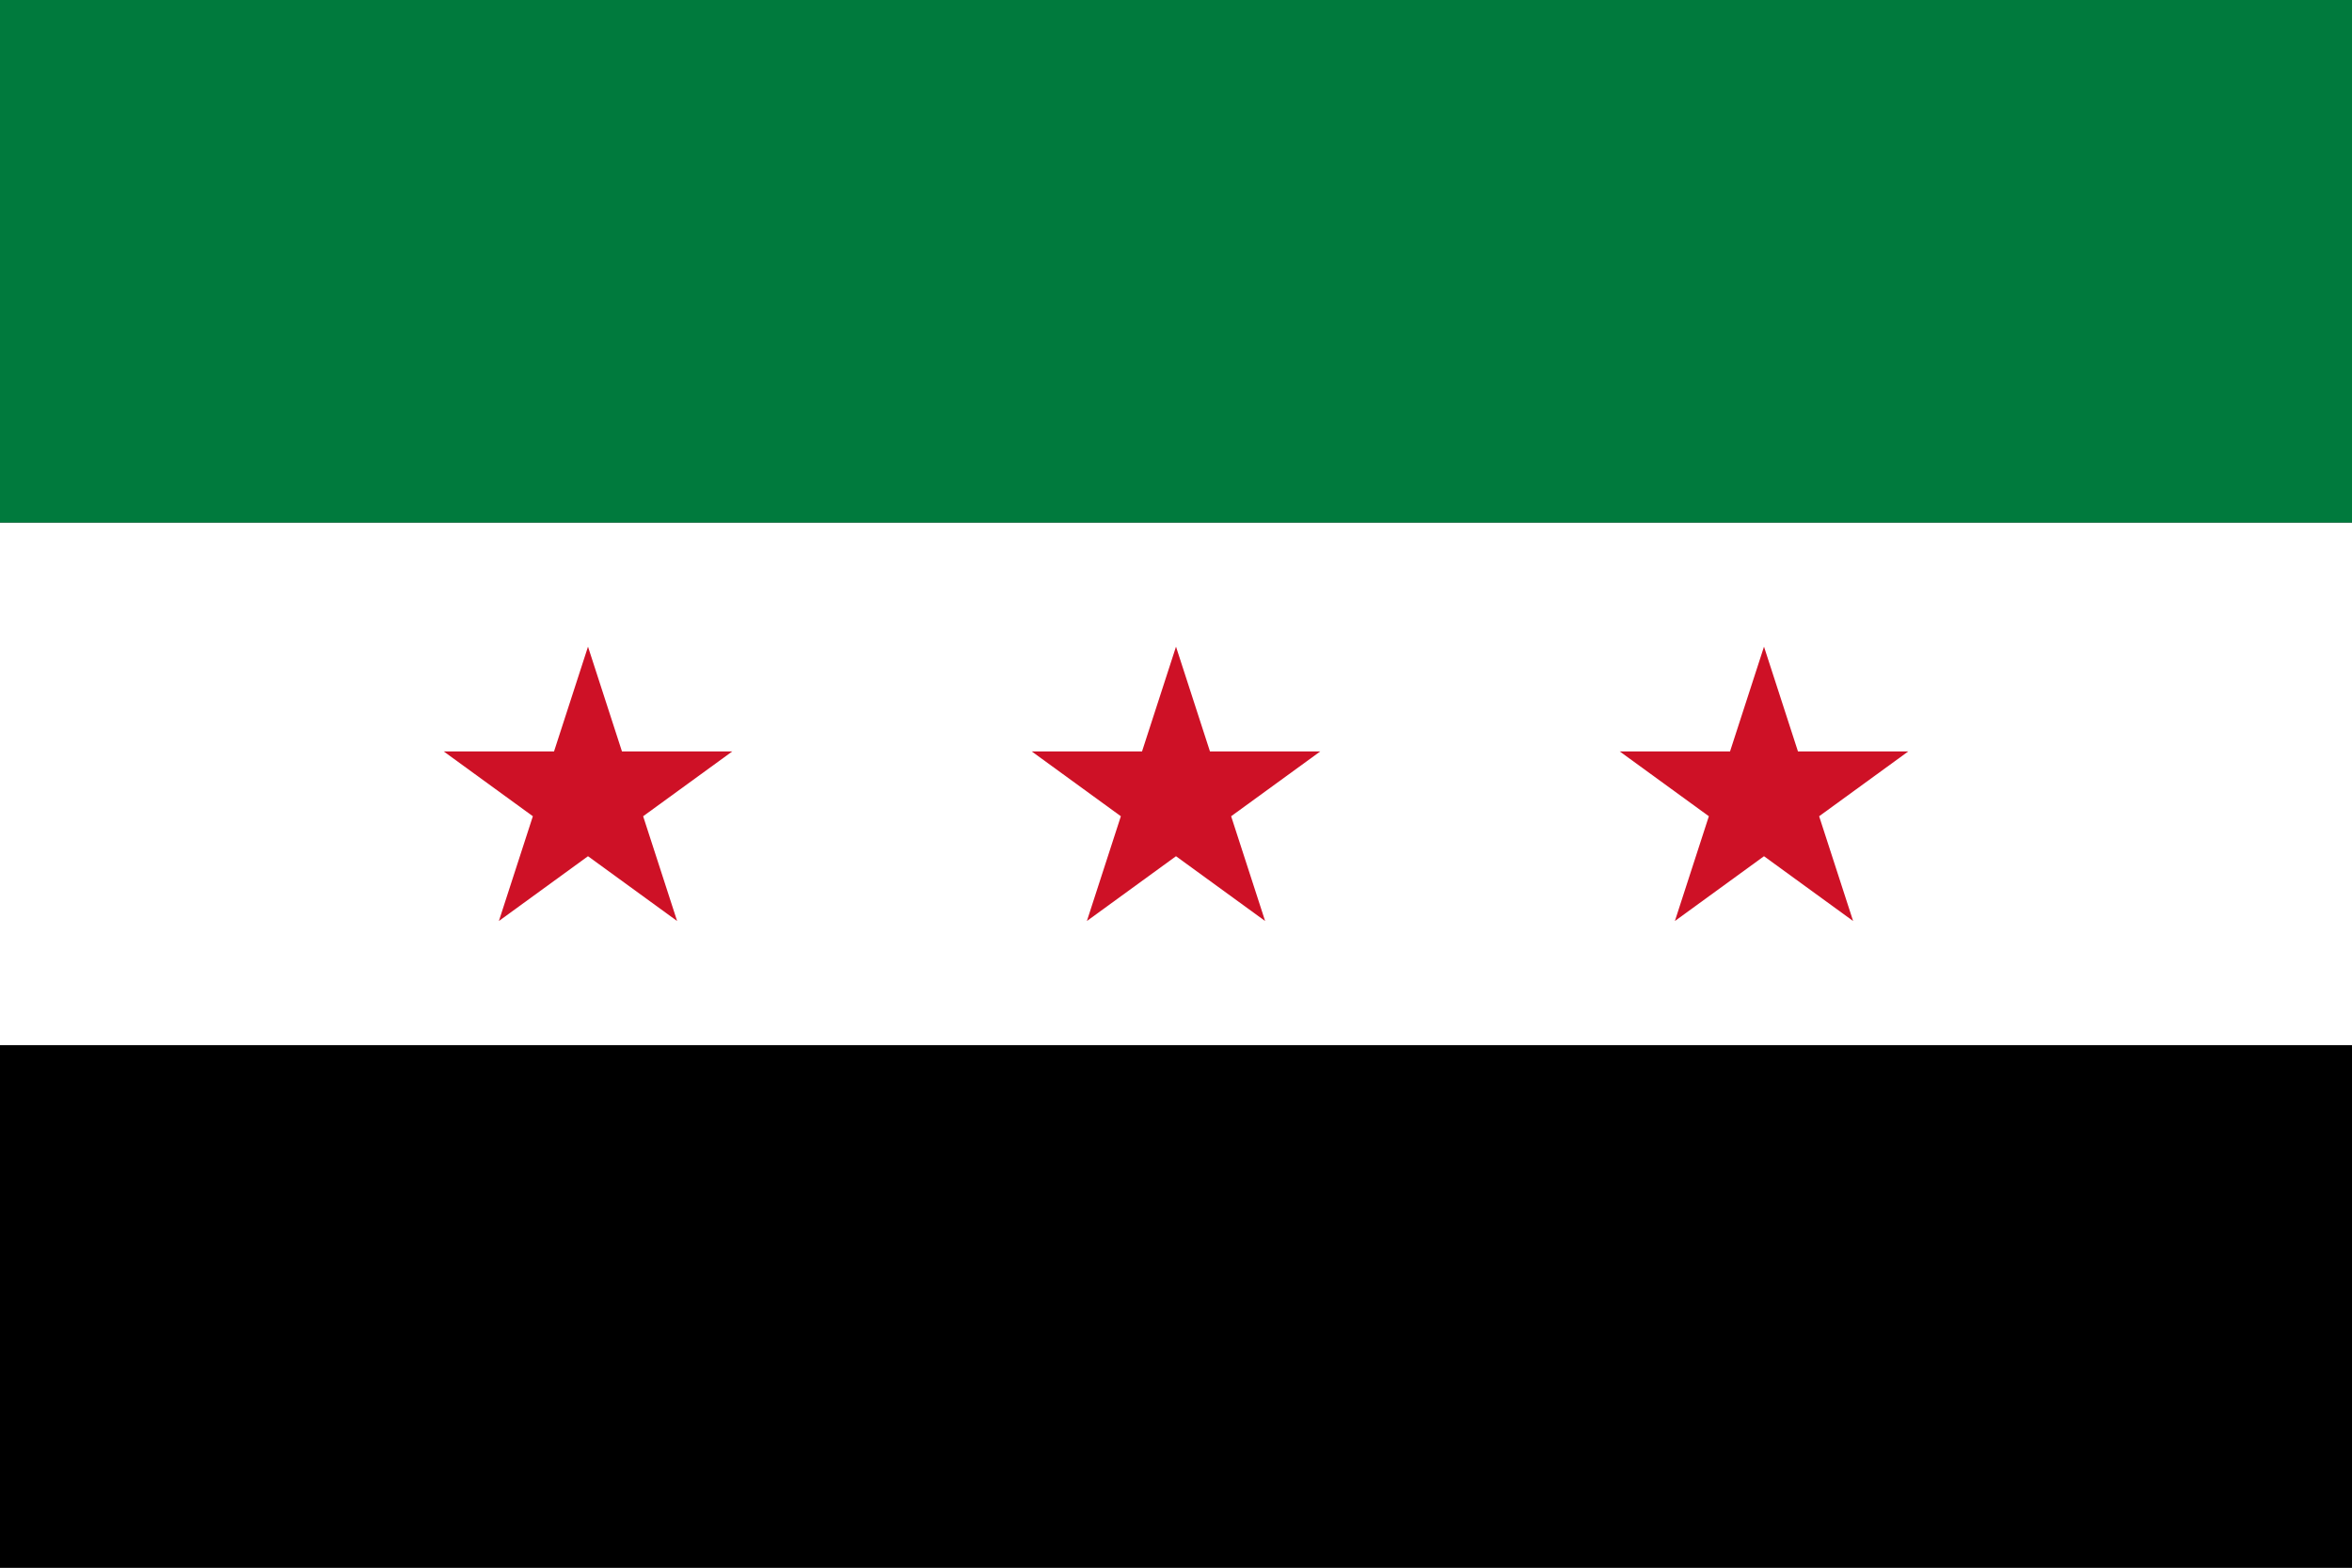
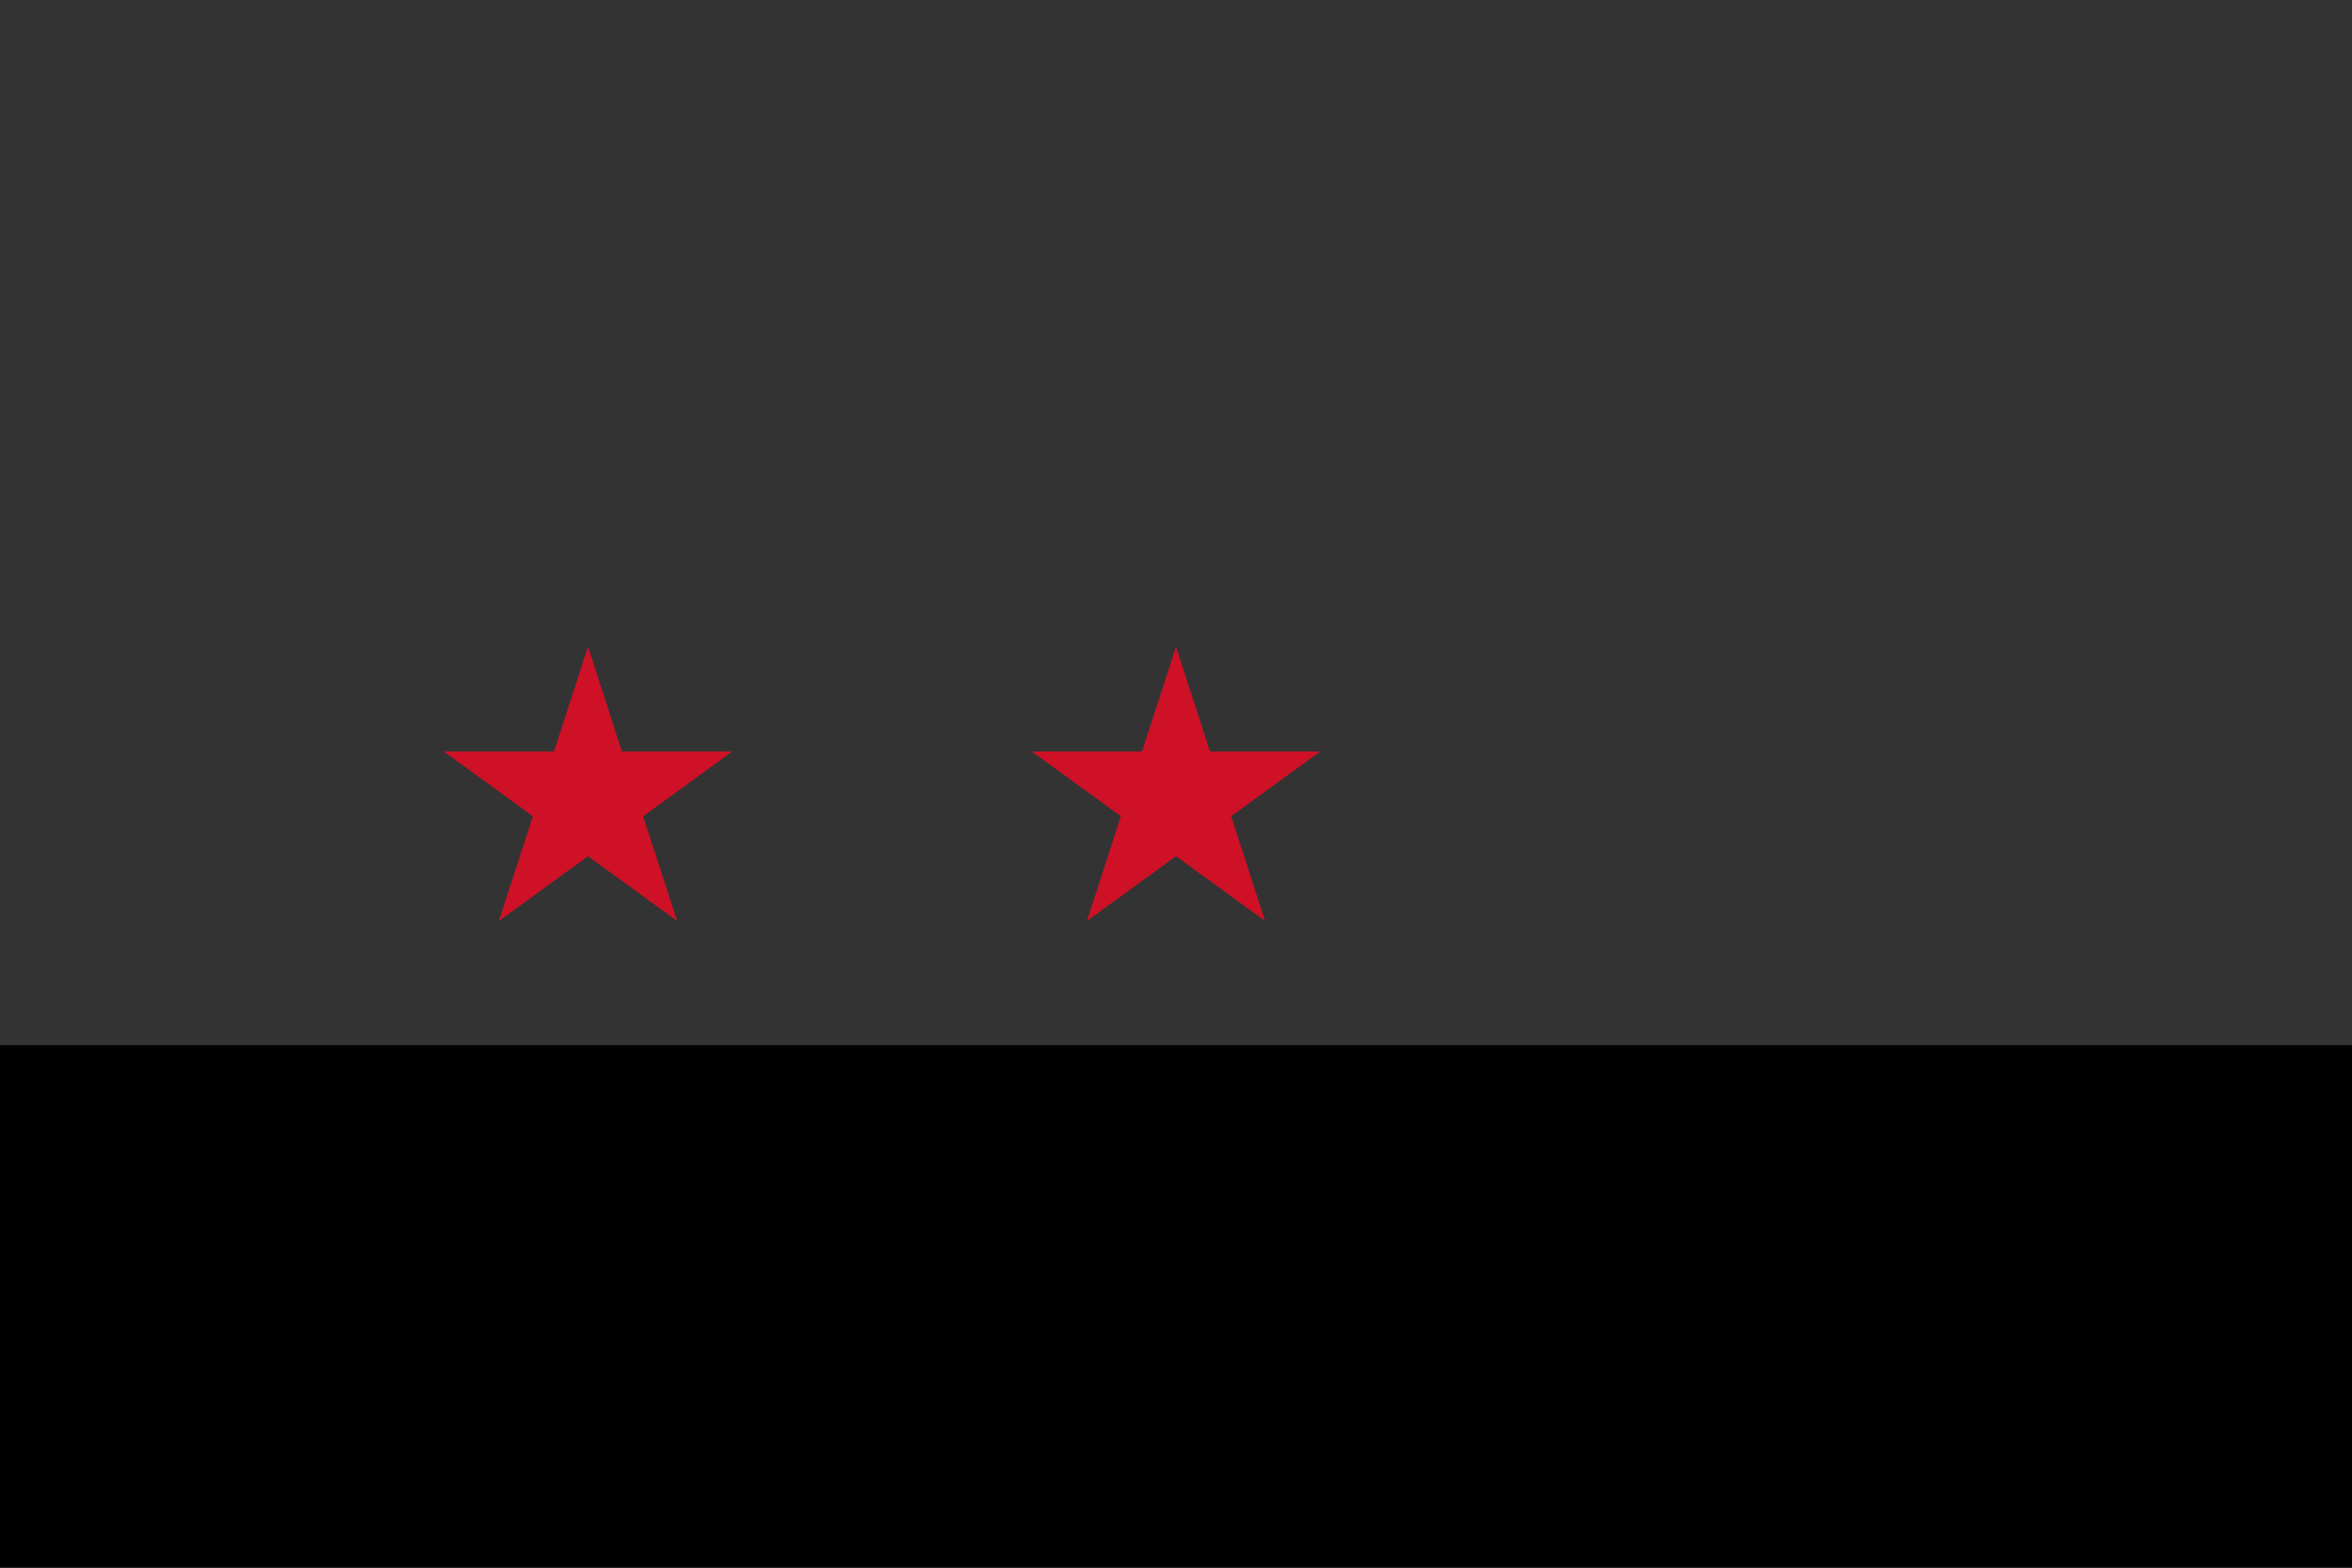
<svg xmlns="http://www.w3.org/2000/svg" viewBox="0 0 900 600" version="1.1">
  <rect x="0" y="0" width="900" height="600" fill="#333333" stroke="none" />
  <defs>
    <style>
      .cls-1 {
        fill: #007a3d;
      }

      .cls-2 {
        fill: #fff;
      }

      .cls-3 {
        fill: #ce1126;
      }
    </style>
  </defs>
  <g>
    <g data-name="レイヤー_1" id="_レイヤー_1">
      <g>
        <path d="M0,400h900v200H0v-200Z" />
-         <path d="M0,200h900v200H0v-200Z" class="cls-2" />
-         <path d="M0,0h900v200H0V0Z" class="cls-1" />
+         <path d="M0,200v200H0v-200Z" class="cls-2" />
        <polygon points="280.2 287.6 238 287.6 225 247.5 212 287.6 169.8 287.6 203.9 312.4 190.9 352.5 225 327.7 259.1 352.5 246.1 312.4 280.2 287.6" class="cls-3" />
        <polygon points="505.2 287.6 463 287.6 450 247.5 437 287.6 394.8 287.6 428.9 312.4 415.9 352.5 450 327.7 484.1 352.5 471.1 312.4 505.2 287.6" class="cls-3" />
-         <polygon points="730.2 287.6 688 287.6 675 247.5 662 287.6 619.8 287.6 653.9 312.4 640.9 352.5 675 327.7 709.1 352.5 696.1 312.4 730.2 287.6" class="cls-3" />
      </g>
    </g>
  </g>
</svg>